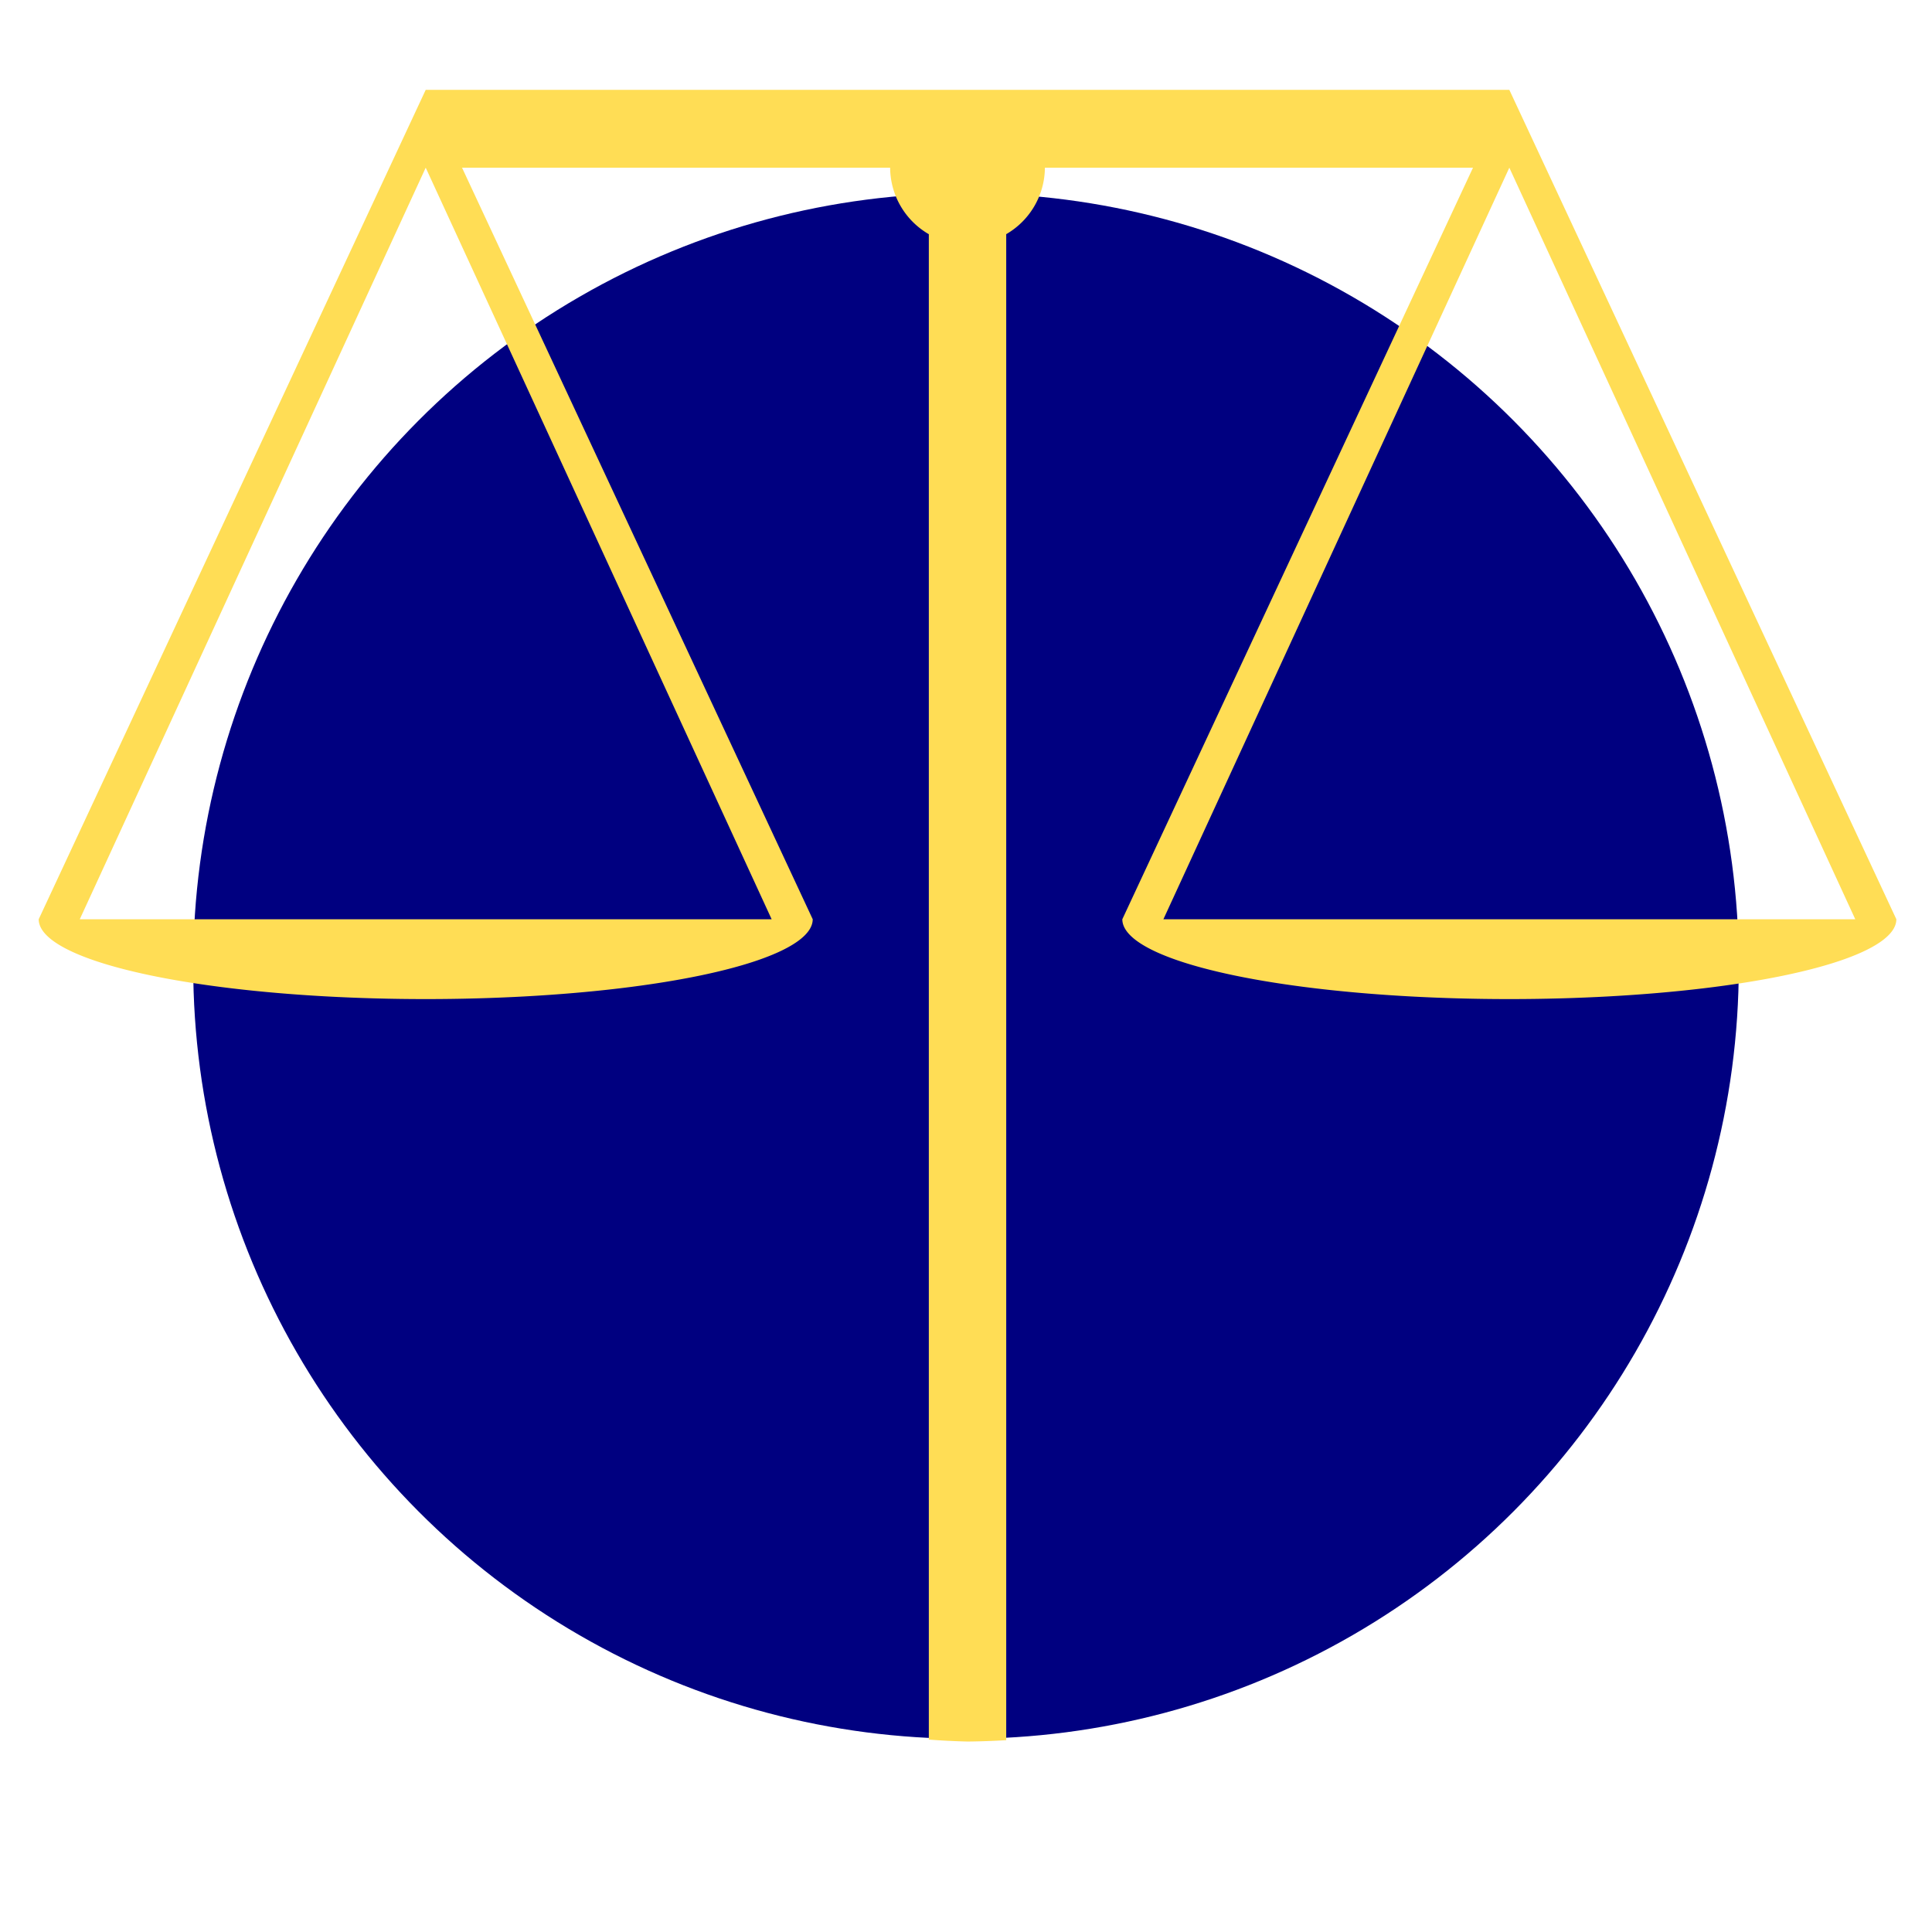
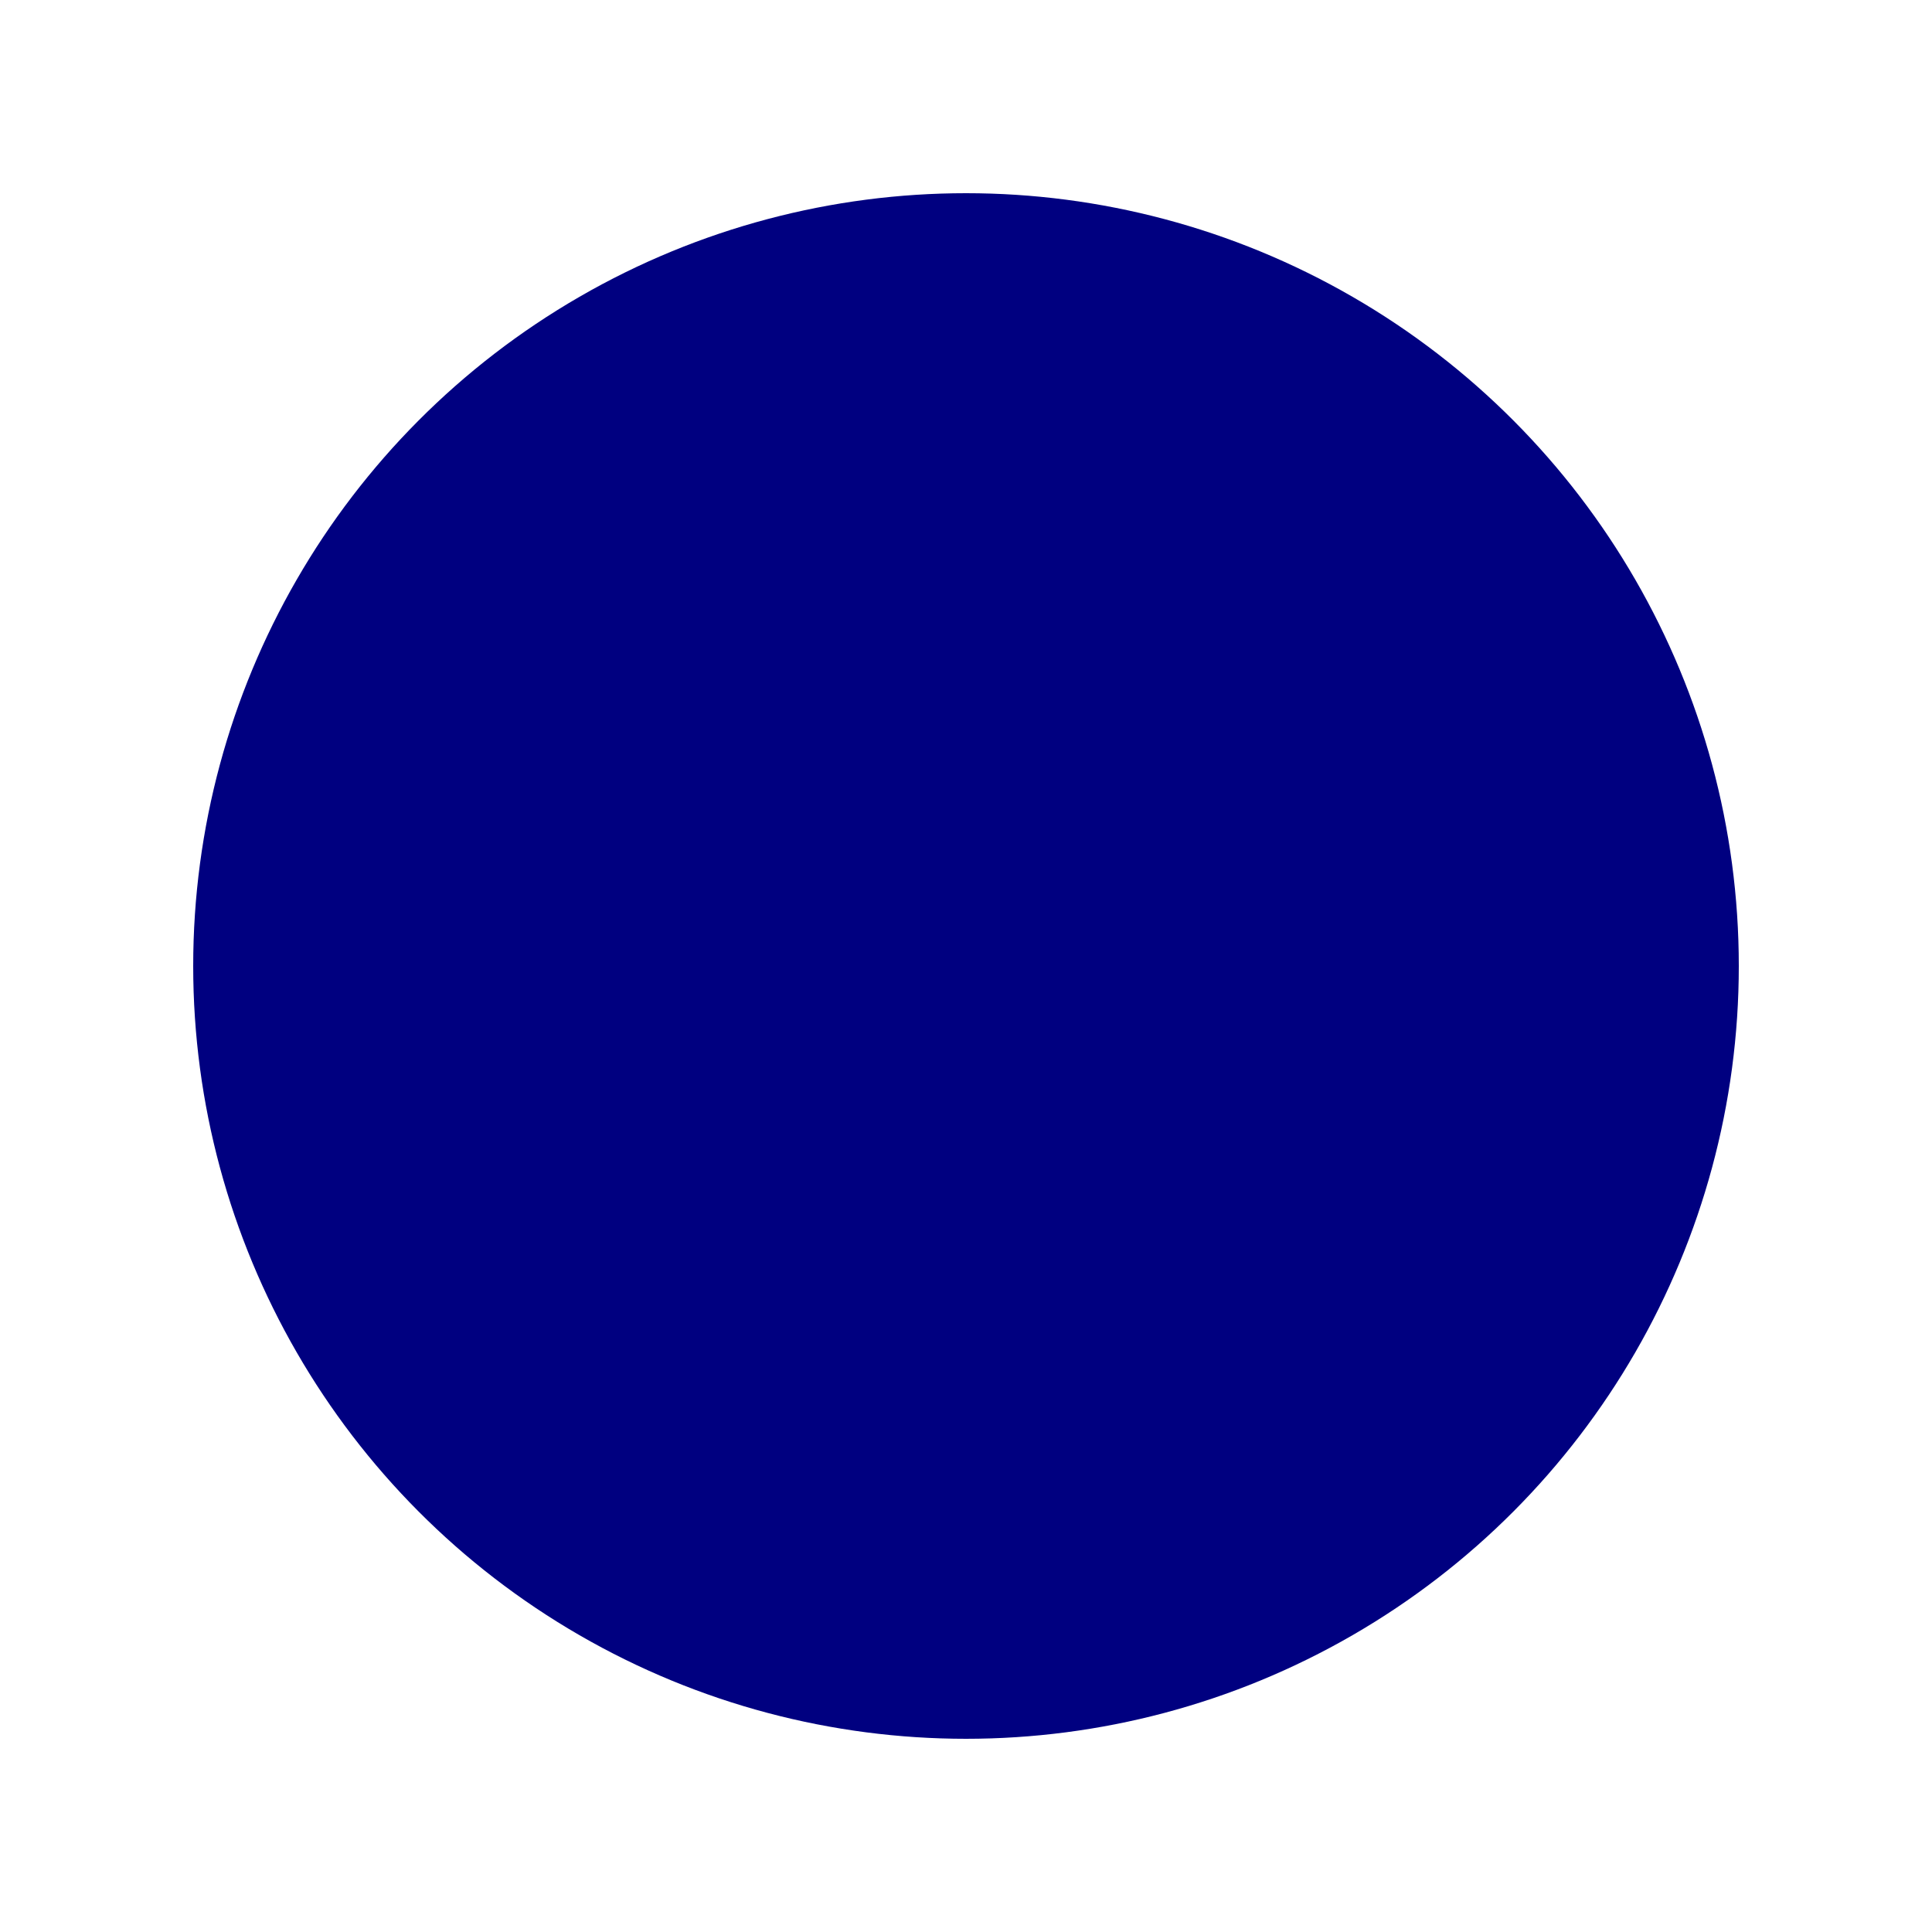
<svg xmlns="http://www.w3.org/2000/svg" xmlns:ns1="http://www.inkscape.org/namespaces/inkscape" xmlns:ns2="http://sodipodi.sourceforge.net/DTD/sodipodi-0.dtd" width="100mm" height="100mm" viewBox="0 0 100 100" version="1.1" id="svg8" ns1:version="0.92.4 (5da689c313, 2019-01-14)" ns2:docname="justice.svg">
  <defs id="defs2">
    <ns1:perspective ns2:type="inkscape:persp3d" ns1:vp_x="0 : 148.49999 : 1" ns1:vp_y="0 : 999.99996 : 0" ns1:vp_z="210 : 148.49999 : 1" ns1:persp3d-origin="105 : 98.999996 : 1" id="perspective841" />
  </defs>
  <ns2:namedview id="base" pagecolor="#ffffff" bordercolor="#666666" borderopacity="1.0" ns1:pageopacity="0.0" ns1:pageshadow="2" ns1:zoom="2.631153" ns1:cx="147.49667" ns1:cy="294.81552" ns1:document-units="mm" ns1:current-layer="layer1" showgrid="false" ns1:snap-object-midpoints="false" ns1:window-width="1920" ns1:window-height="1001" ns1:window-x="-9" ns1:window-y="-9" ns1:window-maximized="1" ns1:object-nodes="true" ns1:object-paths="true" ns1:snap-intersection-paths="true" ns1:snap-smooth-nodes="true" ns1:snap-midpoints="true" ns1:snap-nodes="true" />
  <g ns1:label="Layer 1" ns1:groupmode="layer" id="layer1" transform="translate(-44.979,-148.833)">
    <circle style="opacity:1;fill:#000080;fill-opacity:1;stroke:#ffffff;stroke-width:0;stroke-miterlimit:4;stroke-dasharray:none;stroke-opacity:1" id="path864" cx="94.979" cy="198.833" r="40" />
-     <path style="opacity:1;fill:#ffdd55;fill-opacity:1;stroke:#000000;stroke-width:0;stroke-miterlimit:4;stroke-dasharray:none;stroke-opacity:1" d="M 83.15 17.549 L 7.559 179.547 A 75.591 15.593 0 0 0 83.15 195.141 A 75.591 15.593 0 0 0 158.74 179.547 L 90.244 32.752 L 173.861 32.752 A 15.118 15.118 0 0 0 181.418 45.744 L 181.418 339.779 A 151.181 151.181 0 0 0 188.977 340.158 A 151.181 151.181 0 0 0 196.535 339.891 L 196.535 45.738 A 15.118 15.118 0 0 0 204.09 32.752 L 287.709 32.752 L 219.213 179.547 A 75.591 15.593 0 0 0 294.803 195.141 A 75.591 15.593 0 0 0 370.395 179.547 L 294.803 17.549 L 83.15 17.549 z M 83.15 32.752 L 150.717 179.547 L 15.582 179.547 L 83.15 32.752 z M 294.803 32.752 L 362.371 179.547 L 227.236 179.547 L 294.803 32.752 z " transform="matrix(0.265,0,0,0.265,44.979,148.833)" id="path833" />
  </g>
</svg>